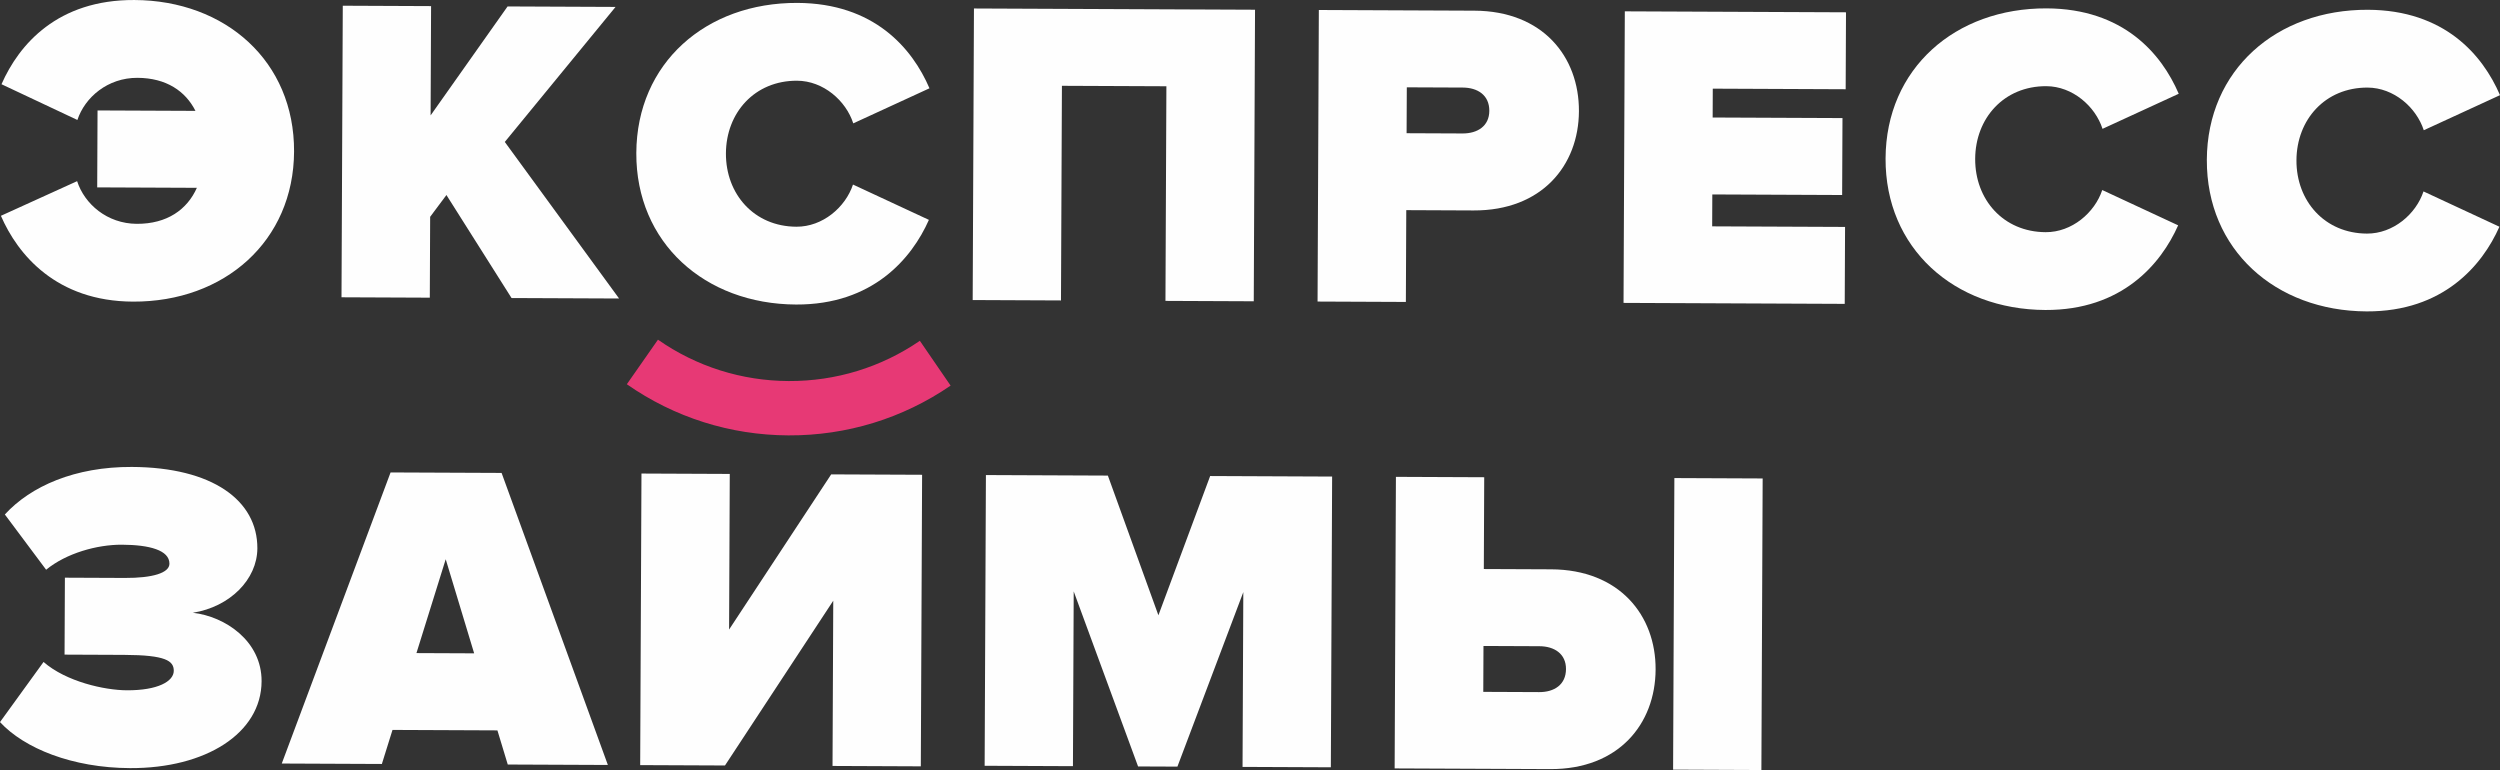
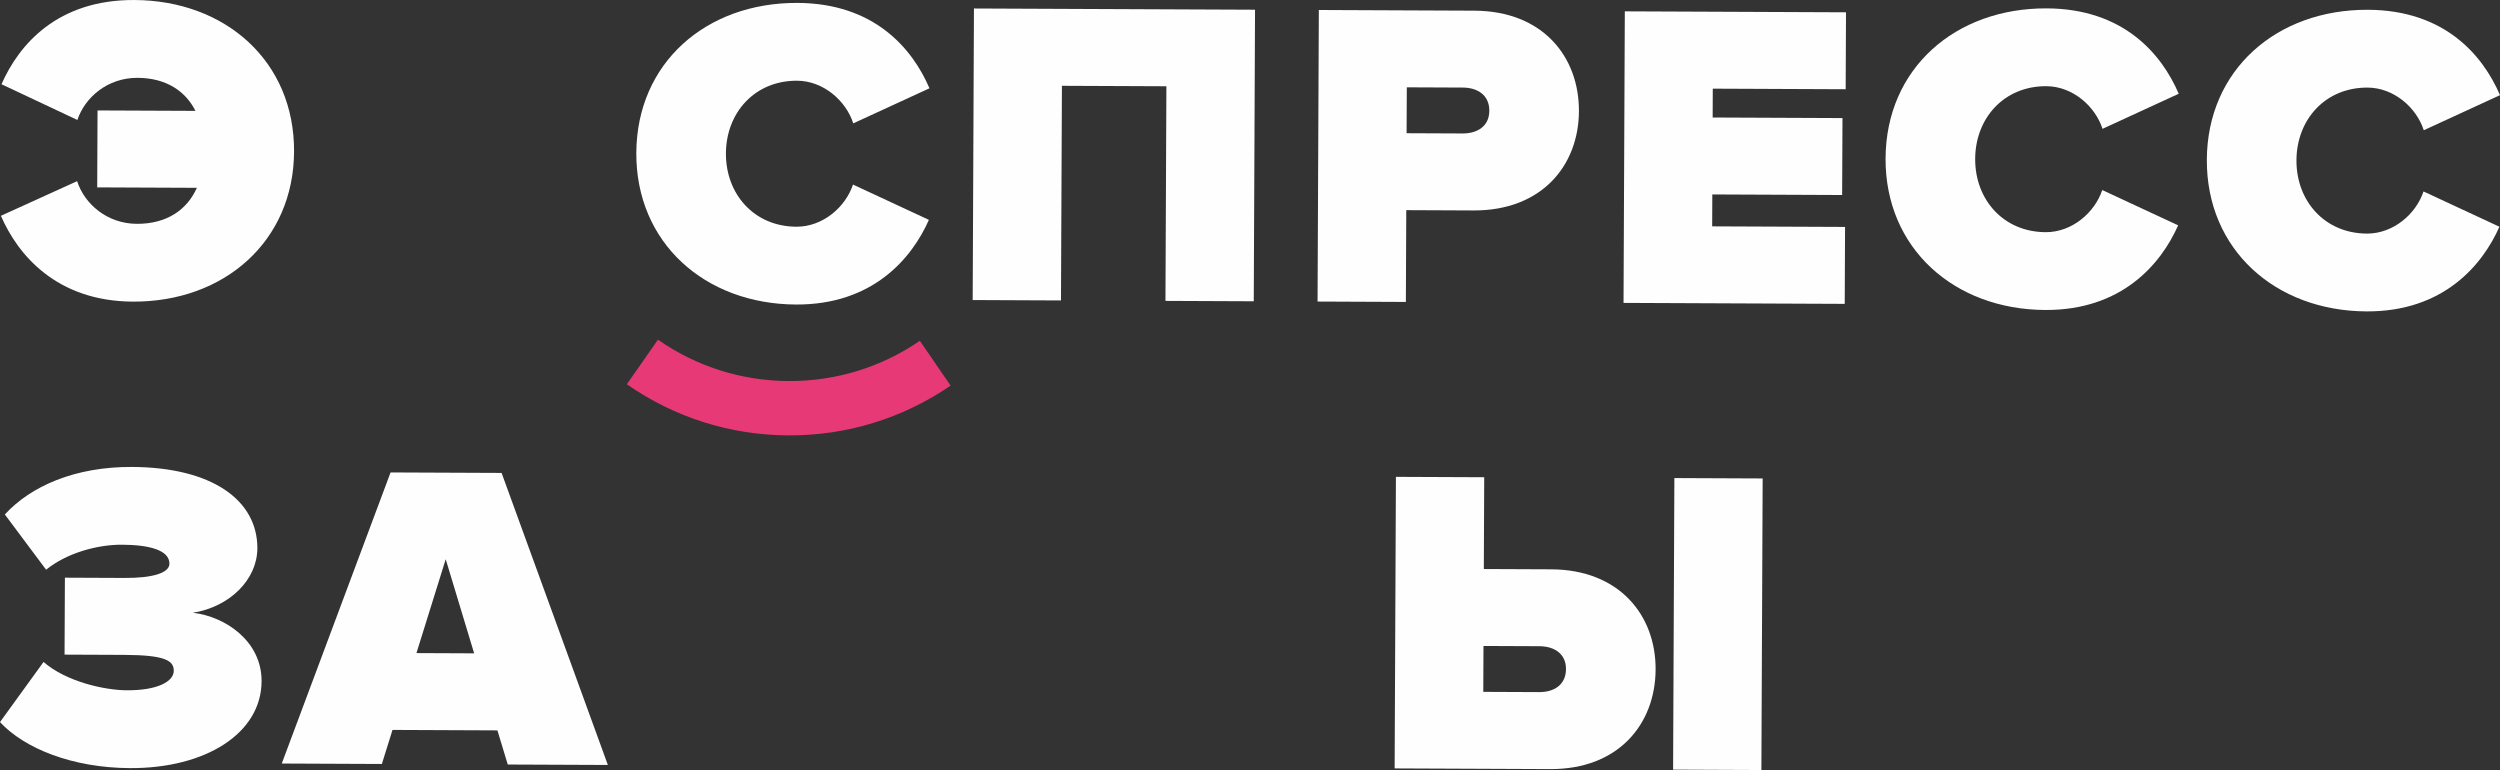
<svg xmlns="http://www.w3.org/2000/svg" xml:space="preserve" width="166.908mm" height="51.409mm" version="1.1" style="shape-rendering:geometricPrecision; text-rendering:geometricPrecision; image-rendering:optimizeQuality; fill-rule:evenodd; clip-rule:evenodd" viewBox="0 0 17017.43 5241.47">
  <rect x="0" y="0" width="17017.43" height="5241.47" fill="#333333" stroke="none" />
  <defs>
    <style type="text/css">
   
    .fil0 {fill:#FEFEFE;fill-rule:nonzero}
    .fil1 {fill:#E73975;fill-rule:nonzero}
   
  </style>
  </defs>
  <g id="Слой_x0020_1">
    <path class="fil0" d="M6.22 1468.92l518.75 -235.82c49.86,154.99 204.05,289.58 406.39,290.48 205.31,0.89 342.71,-96.7 408.77,-245.17l-678.45 -3.01 2.29 -523.67 666.56 2.93c-67.84,-134.2 -198.48,-224.07 -394.85,-224.96 -202.3,-0.86 -357.63,132.34 -408.9,286.87l-516.62 -243.29c120.16,-273.2 383.35,-575.56 904.09,-573.27 621.94,2.72 1090.18,418.36 1087.47,1031.34 -2.63,609.93 -474.54,1024.46 -1096.46,1021.75 -520.7,-2.29 -784.19,-318.82 -899.05,-584.18z" />
-     <polygon class="fil0" points="3482.06,2028.68 3038.83,1327.49 2928.05,1475.79 2925.67,2026.22 2324.62,2023.59 2333.31,38.94 2934.37,41.57 2931.11,785.45 3455.07,43.86 4190,47.09 3436.15,966.2 4214.05,2031.86 " />
    <path class="fil0" d="M4331.35 1041.52c2.68,-612.93 474.66,-1024.5 1096.52,-1021.75 520.73,2.29 781.21,306.9 899.05,581.16l-518.79 238.75c-49.9,-154.95 -204.05,-289.54 -382.59,-290.31 -288.61,-1.26 -482.97,218.1 -484.16,494.78 -1.19,276.77 191.23,497.84 479.84,499.06 178.54,0.82 333.84,-132.42 385.09,-286.95l516.71 240.32c-117.15,264.29 -383.4,578.53 -904.13,576.28 -621.86,-2.76 -1090.15,-421.37 -1087.52,-1031.34z" />
    <polygon class="fil0" points="7933.24,2048.15 7939.61,587.17 7228.48,584.07 7222.07,2045.05 6621.02,2042.38 6629.67,57.77 8542.96,66.13 8534.3,2050.78 " />
    <path class="fil0" d="M10137.73 754.5c0.47,-107.1 -79.65,-158.04 -180.8,-158.47l-380.85 -1.66 -1.4 312.42 380.89 1.65c101.15,0.47 181.69,-49.77 182.16,-153.93zm-1169.12 1298.19l8.67 -1984.65 1059.3 4.66c464.22,2.04 712.77,312.55 711.16,684.48 -1.61,368.97 -252.92,677.31 -717.06,675.32l-458.23 -2.04 -2.76 624.85 -601.07 -2.62z" />
    <polygon class="fil0" points="11051.37,2061.78 11060.08,77.17 12565.66,83.75 12563.4,607.46 11658.8,603.47 11657.99,799.88 12541.72,803.75 12539.43,1327.41 11655.66,1323.55 11654.72,1540.75 12559.28,1544.69 12557,2068.4 " />
    <path class="fil0" d="M12834.99 1078.73c2.63,-612.89 474.67,-1024.46 1096.52,-1021.75 520.7,2.29 781.25,306.93 899.05,581.16l-518.79 238.79c-49.9,-154.95 -204.09,-289.54 -382.59,-290.35 -288.6,-1.22 -482.97,218.1 -484.16,494.82 -1.19,276.73 191.23,497.78 479.84,499.02 178.5,0.81 333.84,-132.42 385.09,-286.91l516.67 240.27c-117.15,264.34 -383.4,578.53 -904.09,576.29 -621.86,-2.76 -1090.19,-421.34 -1087.52,-1031.34z" />
    <path class="fil0" d="M15021.83 1088.31c2.67,-612.9 474.7,-1024.46 1096.56,-1021.75 520.69,2.29 781.17,306.93 899.05,581.15l-518.83 238.79c-49.91,-154.95 -204.05,-289.54 -382.55,-290.34 -288.65,-1.23 -482.98,218.1 -484.16,494.82 -1.23,276.72 191.18,497.78 479.83,499.06 178.51,0.76 333.85,-132.46 385.06,-286.96l516.71 240.28c-117.15,264.33 -383.4,578.53 -904.09,576.28 -621.86,-2.71 -1090.19,-421.33 -1087.56,-1031.33z" />
    <path class="fil0" d="M-0 4915.23l296.42 -409.32c154.15,134.5 415.72,192.25 567.49,192.88 211.26,0.94 318.65,-61.05 318.99,-132.55 0.3,-68.39 -56.1,-107.3 -335.84,-108.49l-407.62 -1.77 2.29 -523.71 407.62 1.77c190.42,0.86 303.71,-34.44 304,-96.82 0.39,-92.29 -136.37,-128.61 -323.83,-129.45 -169.63,-0.76 -378.17,57.87 -515.52,170.36l-281 -376.14c176.43,-192.72 477.5,-325.27 864.29,-323.57 547.6,2.42 855.98,226.96 854.58,554.26 -0.94,211.21 -186.22,397.91 -439.28,438.42 220.08,24.78 469.24,192.46 468.05,466.26 -1.54,354.08 -380.43,593.43 -895.27,591.18 -392.82,-1.69 -719.48,-134.03 -885.38,-313.3z" />
    <path class="fil0" d="M3033.97 3806.71l-199.24 638.85 392.81 1.7 -193.57 -640.55zm422.35 1397.42l-70.43 -232.47 -714.14 -3.1 -72.38 231.79 -681.39 -3.01 740.66 -1981.43 755.71 3.31 723.39 1987.87 -681.43 -2.97z" />
-     <polygon class="fil0" points="4357.75,5208.05 4366.45,3223.4 4967.5,3226.04 4962.88,4285.33 5657.88,3229.05 6276.72,3231.76 6267.97,5216.41 5667,5213.78 5671.96,4089.01 4934.96,5210.6 " />
-     <polygon class="fil0" points="8457.99,5220.27 8463.2,4030.53 8014.64,5218.33 7746.82,5217.18 7308.69,4025.49 7303.47,5215.24 6702.41,5212.62 6711.1,3233.66 7541.24,3237.29 7885.22,4188.22 8237.51,3240.3 9067.74,3243.94 9059.04,5222.89 " />
    <path class="fil0" d="M11388.74 5238.84l8.66 -1984.65 600.97 2.63 -8.66 1984.65 -600.97 -2.63zm-1290.75 -841.81l-1.36 312.42 380.85 1.65c101.15,0.47 181.73,-49.72 182.2,-156.86 0.46,-104.13 -79.69,-155.13 -180.8,-155.56l-380.89 -1.65zm5.05 -1148.52l-2.71 624.81 458.23 2c464.14,2.04 712.74,312.62 711.13,681.59 -1.65,371.94 -252.97,680.28 -717.1,678.24l-1059.3 -4.62 8.7 -1984.65 601.06 2.63z" />
    <path class="fil1" d="M5367.07 2963.67c-396.04,-1.74 -776.42,-122.11 -1100.21,-348.22l211.86 -303.25c261.74,182.79 569.49,280.17 889.96,281.56 320.82,1.41 629.45,-93.34 892.72,-273.97l209.35 305.03c-325.65,223.39 -707.26,340.54 -1103.68,338.84z" />
  </g>
</svg>